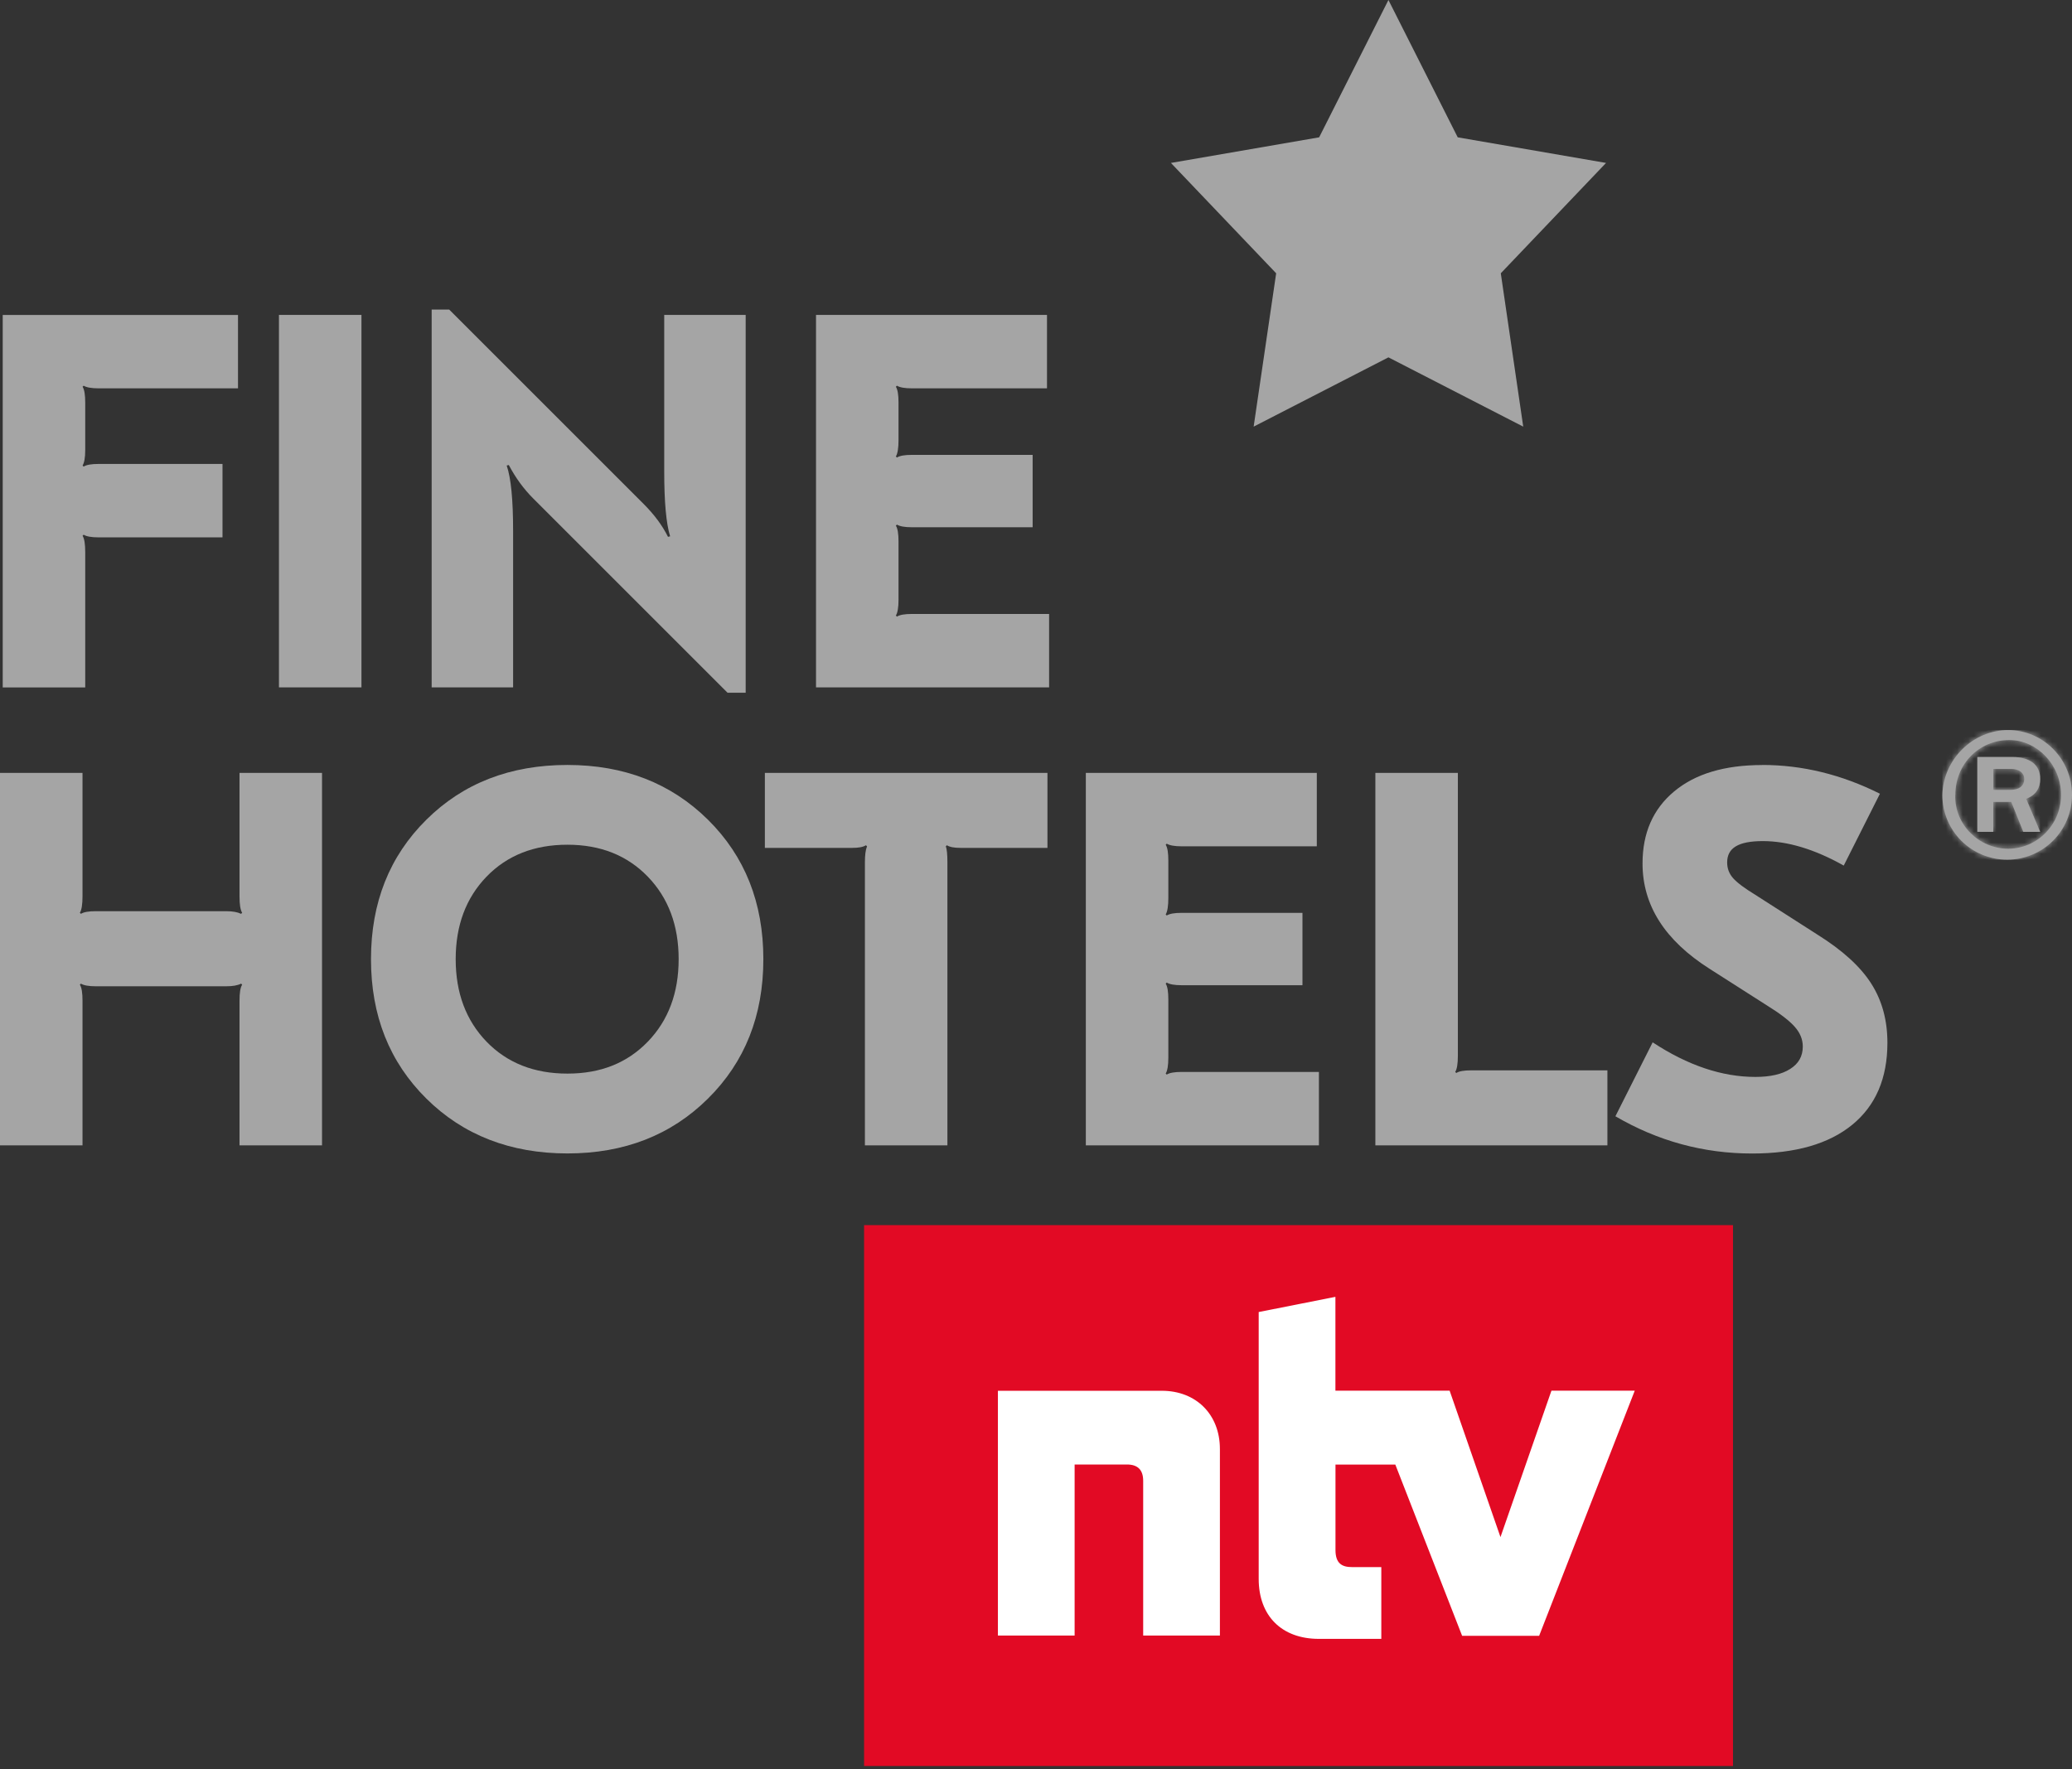
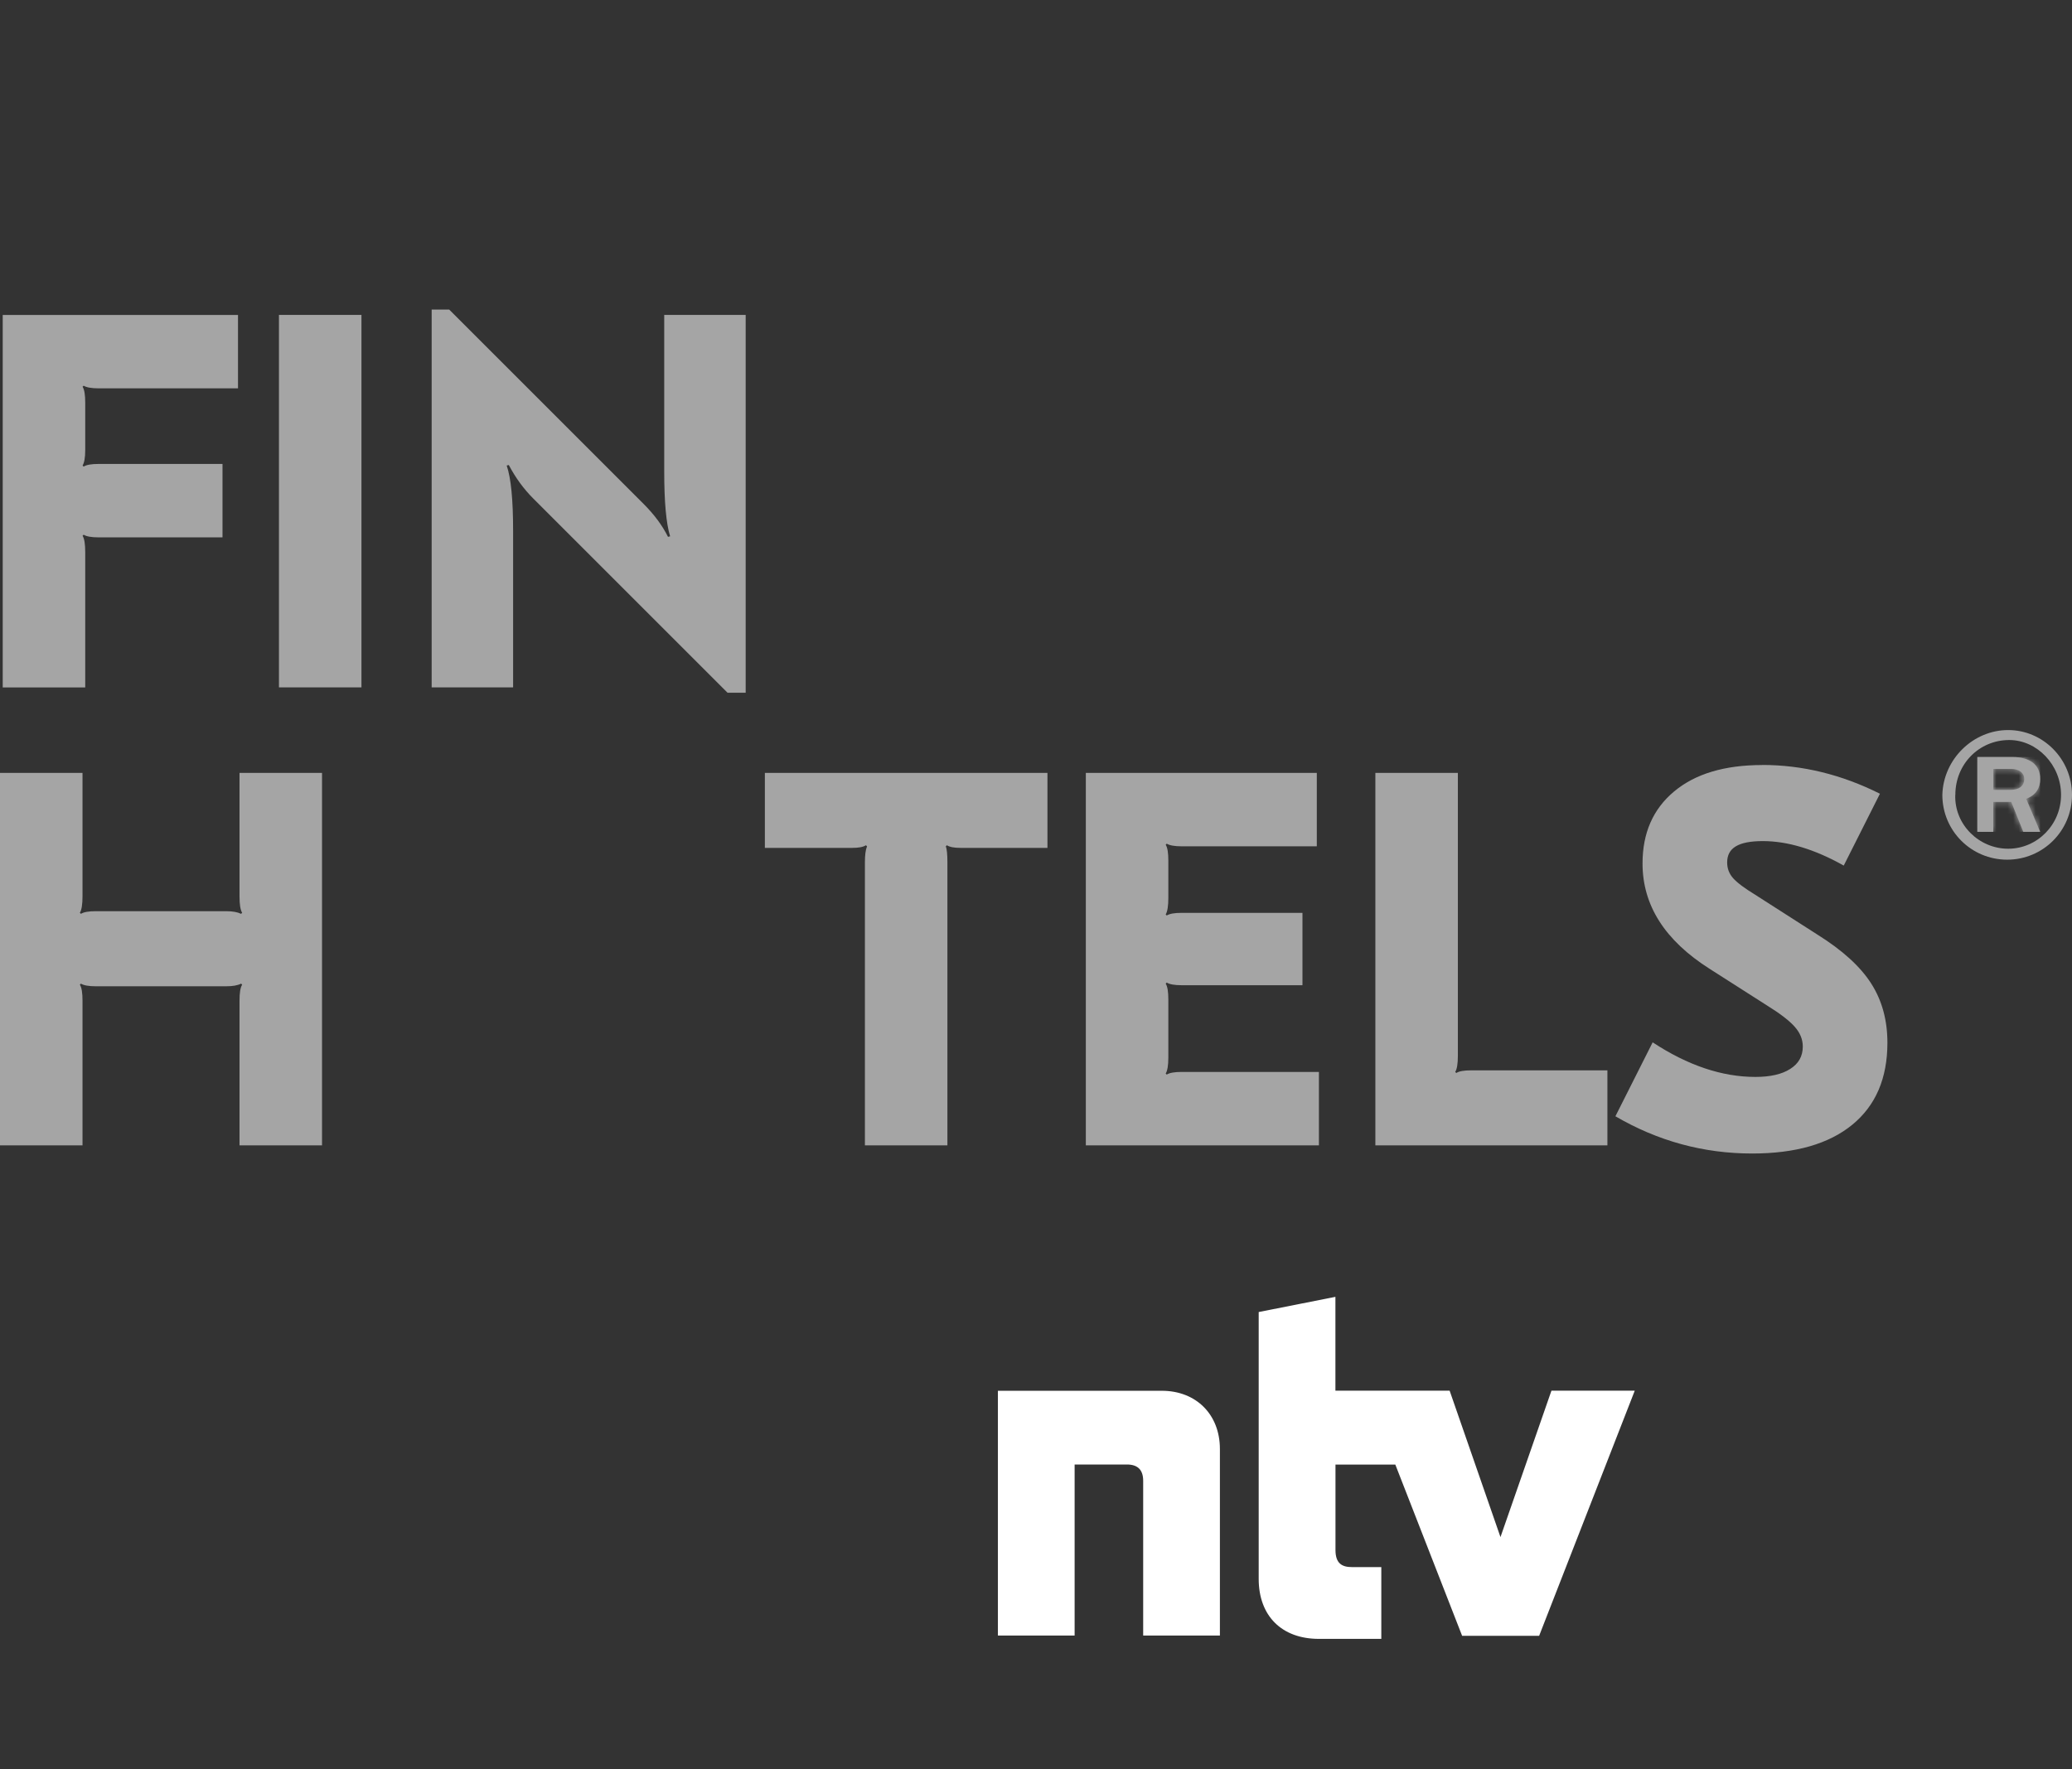
<svg xmlns="http://www.w3.org/2000/svg" width="370" height="316" viewBox="0 0 370 316" fill="none">
  <rect x="0" y="0" width="370" height="316" fill="#333333" stroke="none" />
  <path d="M42.501 56.249V69.364H17.594C16.325 69.364 15.435 69.202 14.936 68.892L14.747 69.081C15.071 69.593 15.219 70.538 15.219 71.928V80.387C15.219 81.723 15.057 82.641 14.747 83.153L14.936 83.342C15.448 83.018 16.325 82.87 17.594 82.87H39.734V95.984H17.594C16.325 95.984 15.435 95.823 14.936 95.512L14.747 95.701C15.071 96.214 15.219 97.199 15.219 98.656V122.794H0.485V56.263H42.501V56.249Z" fill="#A5A5A5" />
  <path d="M64.547 56.249V122.78H49.813V56.249H64.547Z" fill="#A5A5A5" />
  <path d="M80.225 55.305L114.914 89.994C116.816 91.896 118.274 93.853 119.286 95.89L119.663 95.796C118.962 93.515 118.611 89.656 118.611 84.192V56.249H133.156V123.738H129.918L95.229 89.049C93.515 87.336 92.058 85.339 90.857 83.059L90.479 83.153C91.249 85.366 91.626 89.265 91.626 94.838V122.78H77.082V55.291H80.212L80.225 55.305Z" fill="#A5A5A5" />
-   <path d="M186.963 56.249V69.364H162.826C161.557 69.364 160.667 69.202 160.168 68.892L159.979 69.081C160.302 69.593 160.451 70.538 160.451 71.928V78.579C160.451 80.037 160.289 81.021 159.979 81.534L160.168 81.723C160.68 81.399 161.557 81.251 162.826 81.251H184.4V94.177H162.826C161.557 94.177 160.667 94.014 160.168 93.704L159.979 93.893C160.302 94.406 160.451 95.35 160.451 96.74V107.102C160.451 108.492 160.289 109.45 159.979 109.949L160.168 110.138C160.68 109.814 161.557 109.666 162.826 109.666H187.341V122.78H145.717V56.249H186.963Z" fill="#A5A5A5" />
  <path d="M57.504 138.053V204.584H42.771V178.733C42.771 177.343 42.919 176.385 43.243 175.886L43.054 175.697C42.42 176.021 41.529 176.169 40.396 176.169H17.108C15.84 176.169 14.95 176.007 14.45 175.697L14.261 175.886C14.585 176.399 14.734 177.343 14.734 178.733V204.584H0V138.053H14.734V160.1C14.734 161.557 14.572 162.542 14.261 163.041L14.45 163.23C14.963 162.906 15.84 162.758 17.108 162.758H40.396C41.529 162.758 42.42 162.92 43.054 163.23L43.243 163.041C42.919 162.529 42.771 161.557 42.771 160.1V138.053H57.504Z" fill="#A5A5A5" />
-   <path d="M101.328 136.637C111.46 136.637 119.826 139.902 126.423 146.419C133.021 152.949 136.313 161.247 136.313 171.326C136.313 181.404 133.021 189.702 126.423 196.232C119.839 202.763 111.474 206.028 101.328 206.028C91.181 206.028 82.722 202.763 76.137 196.232C69.54 189.702 66.248 181.404 66.248 171.326C66.248 161.247 69.54 152.949 76.137 146.419C82.722 139.888 91.127 136.637 101.328 136.637ZM101.328 150.885C95.377 150.885 90.561 152.787 86.877 156.592C83.207 160.397 81.373 165.308 81.373 171.326C81.373 177.343 83.207 182.254 86.877 186.059C90.561 189.864 95.377 191.767 101.328 191.767C107.278 191.767 112 189.864 115.683 186.059C119.353 182.254 121.188 177.343 121.188 171.326C121.188 165.308 119.353 160.397 115.683 156.592C112 152.787 107.224 150.885 101.328 150.885Z" fill="#A5A5A5" />
  <path d="M187.044 138.053V151.451H171.555C170.422 151.451 169.585 151.303 169.086 150.979L168.897 151.168C169.086 151.681 169.18 152.625 169.18 154.015V204.584H154.447V154.015C154.447 152.747 154.568 151.802 154.825 151.168L154.636 150.979C154.123 151.303 153.313 151.451 152.167 151.451H136.583V138.053H187.044Z" fill="#A5A5A5" />
  <path d="M235.144 138.053V151.168H211.007C209.738 151.168 208.848 151.006 208.349 150.696L208.16 150.885C208.484 151.397 208.632 152.342 208.632 153.732V160.383C208.632 161.84 208.47 162.825 208.16 163.338L208.349 163.527C208.861 163.203 209.738 163.055 211.007 163.055H232.581V175.98H211.007C209.738 175.98 208.848 175.819 208.349 175.508L208.16 175.697C208.484 176.21 208.632 177.154 208.632 178.544V188.906C208.632 190.296 208.47 191.254 208.16 191.753L208.349 191.942C208.861 191.618 209.738 191.47 211.007 191.47H235.522V204.584H193.898V138.053H235.144Z" fill="#A5A5A5" />
  <path d="M260.334 138.053V188.623C260.334 190.012 260.172 190.97 259.862 191.47L260.051 191.659C260.564 191.335 261.441 191.186 262.709 191.186H287.036V204.584H245.601V138.053H260.334Z" fill="#A5A5A5" />
  <path d="M314.695 136.637C321.859 136.637 328.862 138.35 335.702 141.777L329.24 154.609C324.045 151.694 319.228 150.237 314.789 150.237C310.35 150.237 308.421 151.505 308.421 154.042C308.421 155.121 308.772 156.052 309.473 156.848C310.175 157.644 311.497 158.643 313.467 159.844L324.585 166.968C329.024 169.747 332.208 172.648 334.137 175.67C336.067 178.679 337.038 182.214 337.038 186.262C337.038 192.603 334.947 197.474 330.764 200.901C326.582 204.328 320.618 206.041 312.887 206.041C304.211 206.041 296.062 203.829 288.466 199.39L295.118 186.181C301.391 190.309 307.503 192.36 313.467 192.36C316.125 192.36 318.203 191.888 319.687 190.93C321.185 189.986 321.927 188.65 321.927 186.936C321.927 185.668 321.455 184.494 320.497 183.415C319.552 182.335 317.906 181.067 315.558 179.61L305.291 173.053C297.303 167.98 293.31 161.719 293.31 154.231C293.31 148.78 295.198 144.489 298.963 141.359C302.727 138.215 307.976 136.65 314.695 136.65V136.637Z" fill="#A5A5A5" />
-   <path d="M209.091 29.103L235.563 24.529L247.935 0L260.308 24.529L286.793 29.103L267.998 48.815L272.006 76.205L247.935 63.832L223.865 76.205L227.886 48.815L209.091 29.103Z" fill="#A5A5A5" />
  <path d="M349.168 141.98C349.168 136.462 353.431 132.184 358.788 132.184C363.767 132.184 368.044 136.637 368.044 141.98C368.044 147.323 363.767 151.6 358.599 151.6C353.431 151.6 348.979 147.323 349.154 141.98M346.847 141.98C346.847 148.402 352.015 153.556 358.424 153.556C364.832 153.556 370 148.389 370 141.98C370 135.571 364.832 130.403 358.599 130.403C352.366 130.403 347.023 135.571 346.847 141.98Z" fill="#A5A5A5" />
  <mask id="mask0_572_4478" style="mask-type:luminance" maskUnits="userSpaceOnUse" x="346" y="130" width="24" height="24">
    <path d="M349.168 141.98C349.168 136.462 353.431 132.184 358.788 132.184C363.767 132.184 368.044 136.637 368.044 141.98C368.044 147.323 363.767 151.6 358.599 151.6C353.431 151.6 348.979 147.323 349.154 141.98M346.847 141.98C346.847 148.402 352.015 153.556 358.424 153.556C364.832 153.556 370 148.389 370 141.98C370 135.571 364.832 130.403 358.599 130.403C352.366 130.403 347.023 135.571 346.847 141.98Z" fill="white" />
  </mask>
  <g mask="url(#mask0_572_4478)">
-     <path d="M370 130.403H346.847V153.556H370V130.403Z" fill="#A5A5A5" />
-   </g>
+     </g>
  <path d="M355.942 137.352H359.153C360.583 137.352 361.473 138.067 361.473 139.133C361.473 140.374 360.583 141.089 358.977 141.089H355.955V137.352H355.942ZM353.095 135.22V148.578H355.942V143.235H359.153L361.298 148.578H364.32L361.824 142.695C363.605 141.98 364.32 140.738 364.32 139.133C364.32 136.637 362.539 135.22 359.328 135.22H353.095Z" fill="#A5A5A5" />
  <mask id="mask1_572_4478" style="mask-type:luminance" maskUnits="userSpaceOnUse" x="353" y="135" width="12" height="14">
    <path d="M355.942 137.352H359.153C360.583 137.352 361.473 138.067 361.473 139.133C361.473 140.374 360.583 141.089 358.977 141.089H355.955V137.352H355.942ZM353.095 135.22V148.578H355.942V143.235H359.153L361.298 148.578H364.32L361.824 142.695C363.605 141.98 364.32 140.738 364.32 139.133C364.32 136.637 362.539 135.22 359.328 135.22H353.095Z" fill="white" />
  </mask>
  <g mask="url(#mask1_572_4478)">
    <path d="M364.307 135.22H353.095V148.578H364.307V135.22Z" fill="#A5A5A5" />
  </g>
-   <path fill-rule="evenodd" clip-rule="evenodd" d="M154.3 218.835H309.462V315.445H154.3V218.835Z" fill="#E20A24" />
  <path d="M207.458 248.421H178.197V292.142H191.897V261.59H201.235C203.153 261.59 204.139 262.532 204.139 264.504V292.142H217.839V258.822C217.839 252.669 213.613 248.421 207.458 248.421ZM277.045 248.399L267.941 274.557L258.861 248.399H238.467V231.643L224.767 234.356C224.767 234.356 224.767 266.253 224.767 282.022C224.767 288.623 228.871 292.736 235.508 292.736C236.886 292.736 246.663 292.736 246.663 292.736V279.915C246.663 279.915 241.899 279.915 241.405 279.915C239.644 279.915 238.479 279.265 238.479 276.866C238.479 272.596 238.479 261.601 238.479 261.601H249.163L261.092 292.187H274.847L291.922 248.399H277.045Z" fill="white" />
</svg>